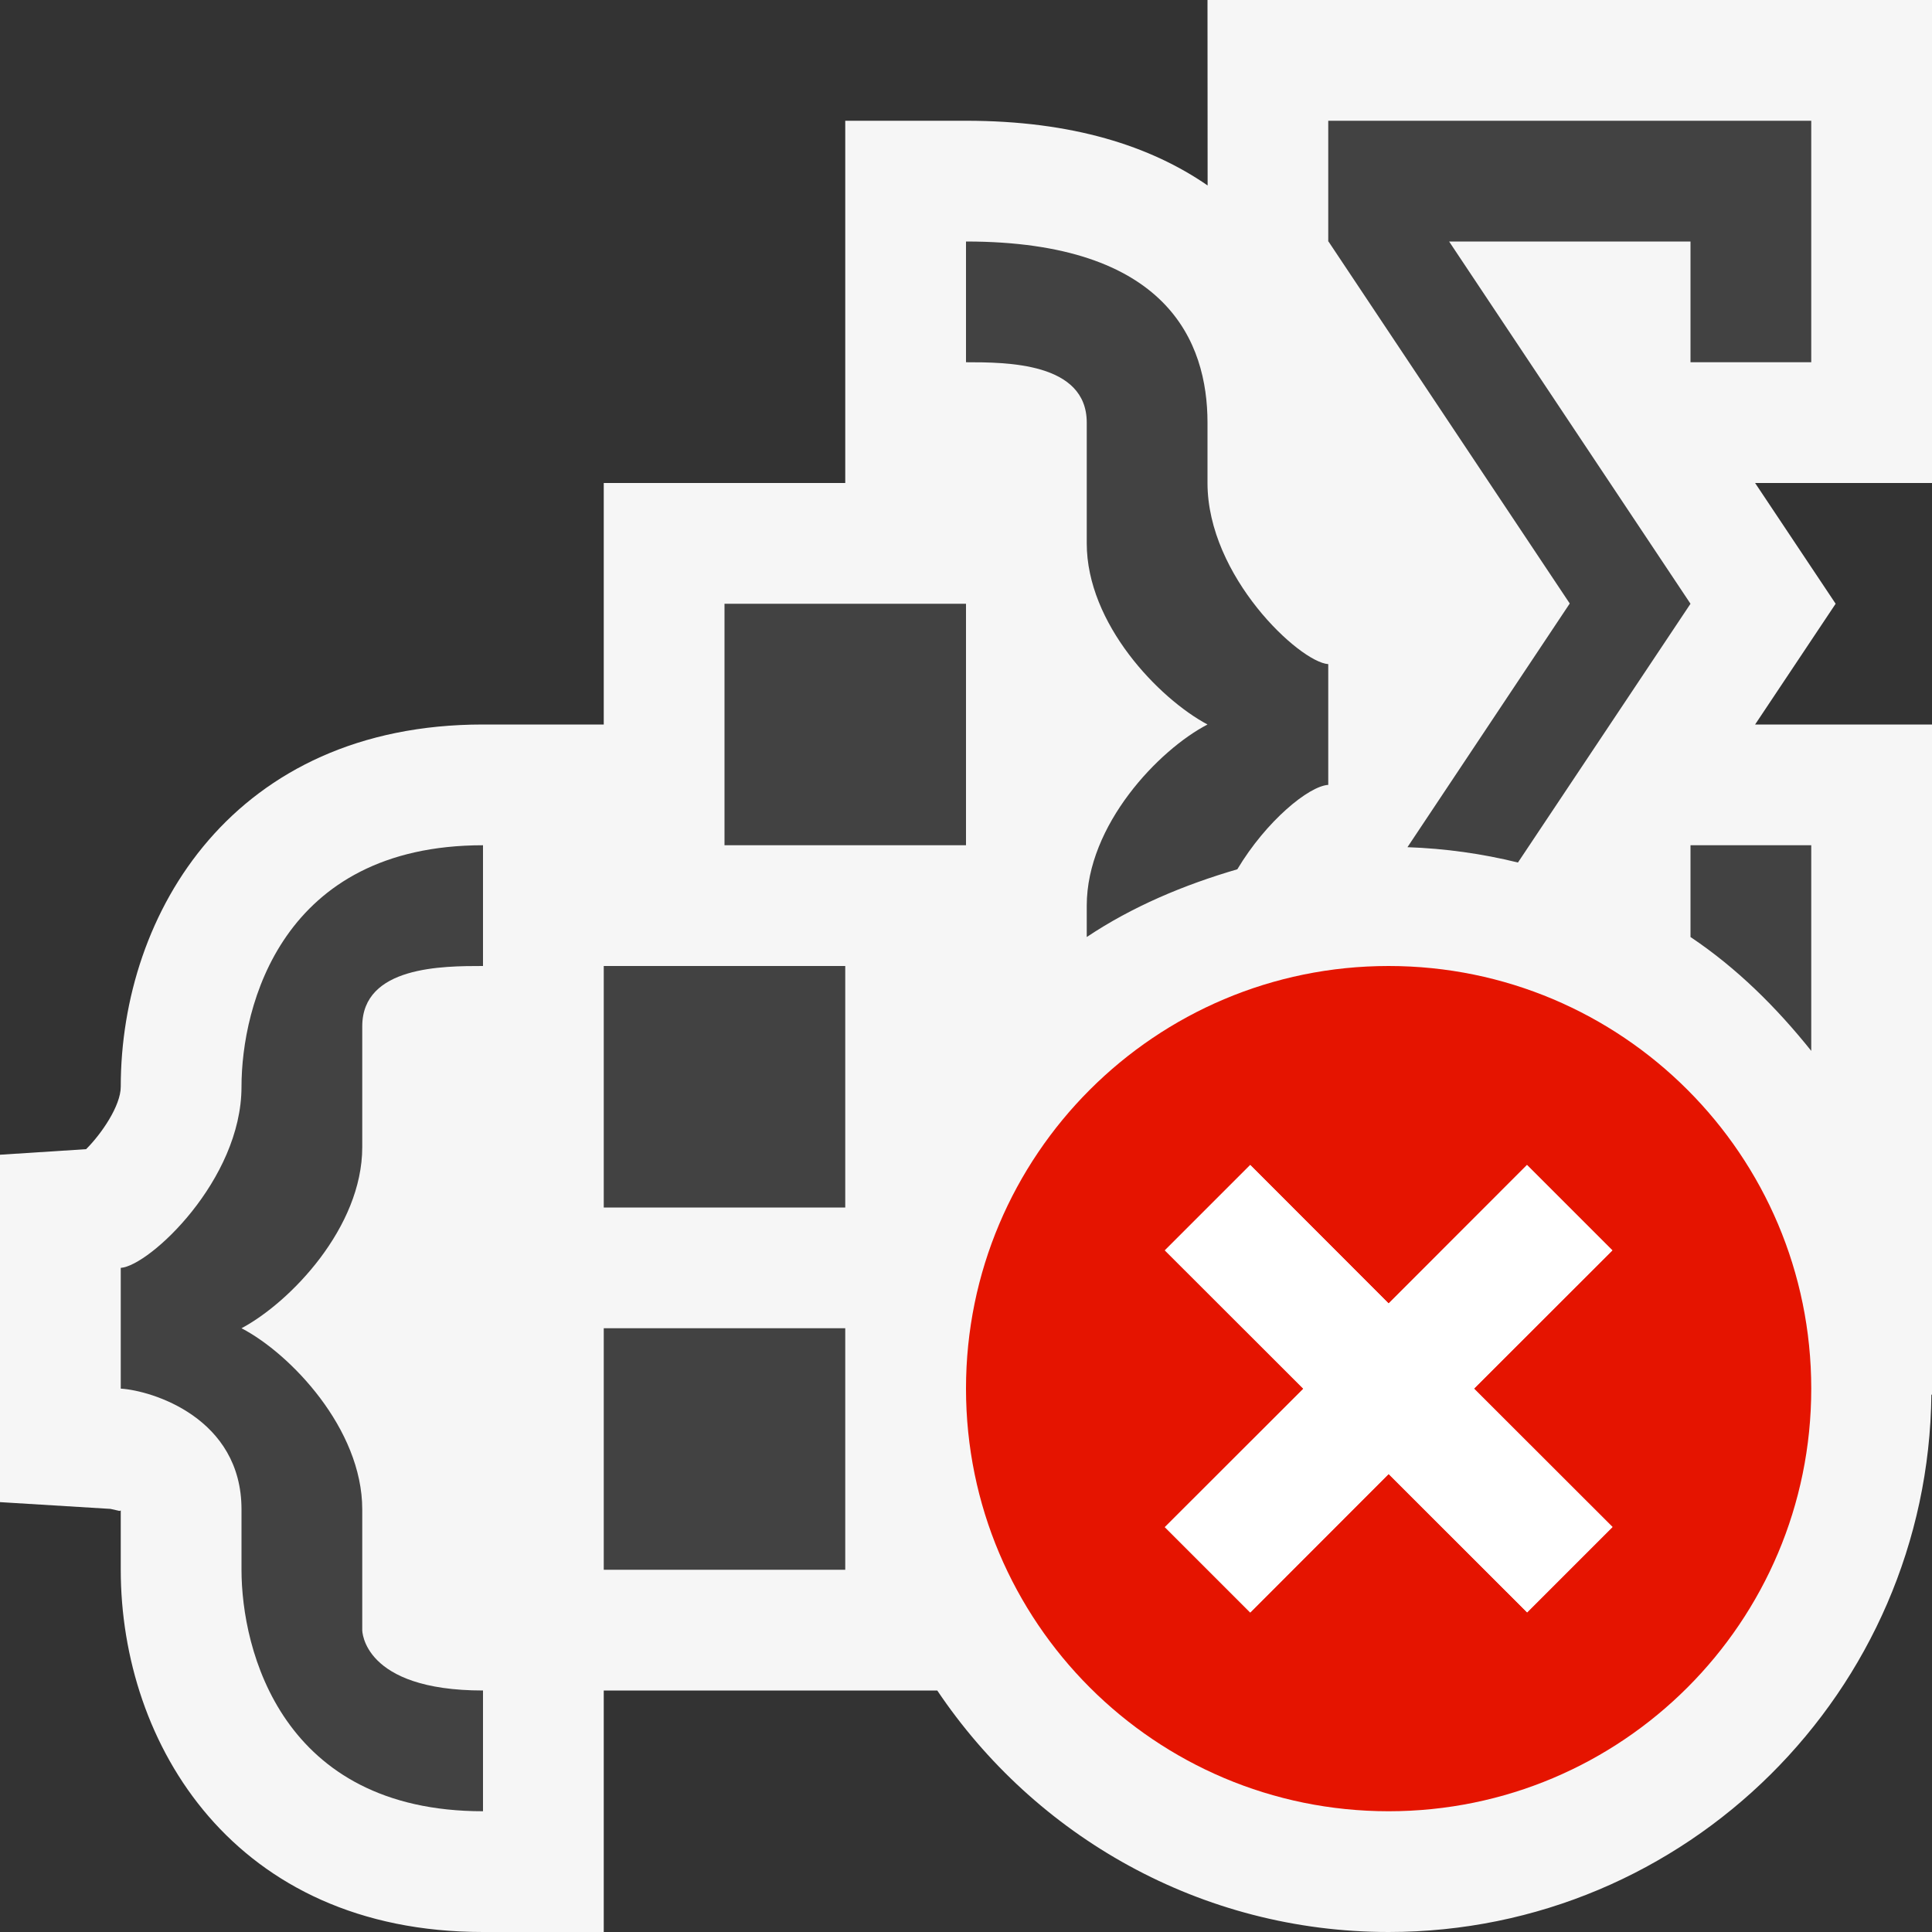
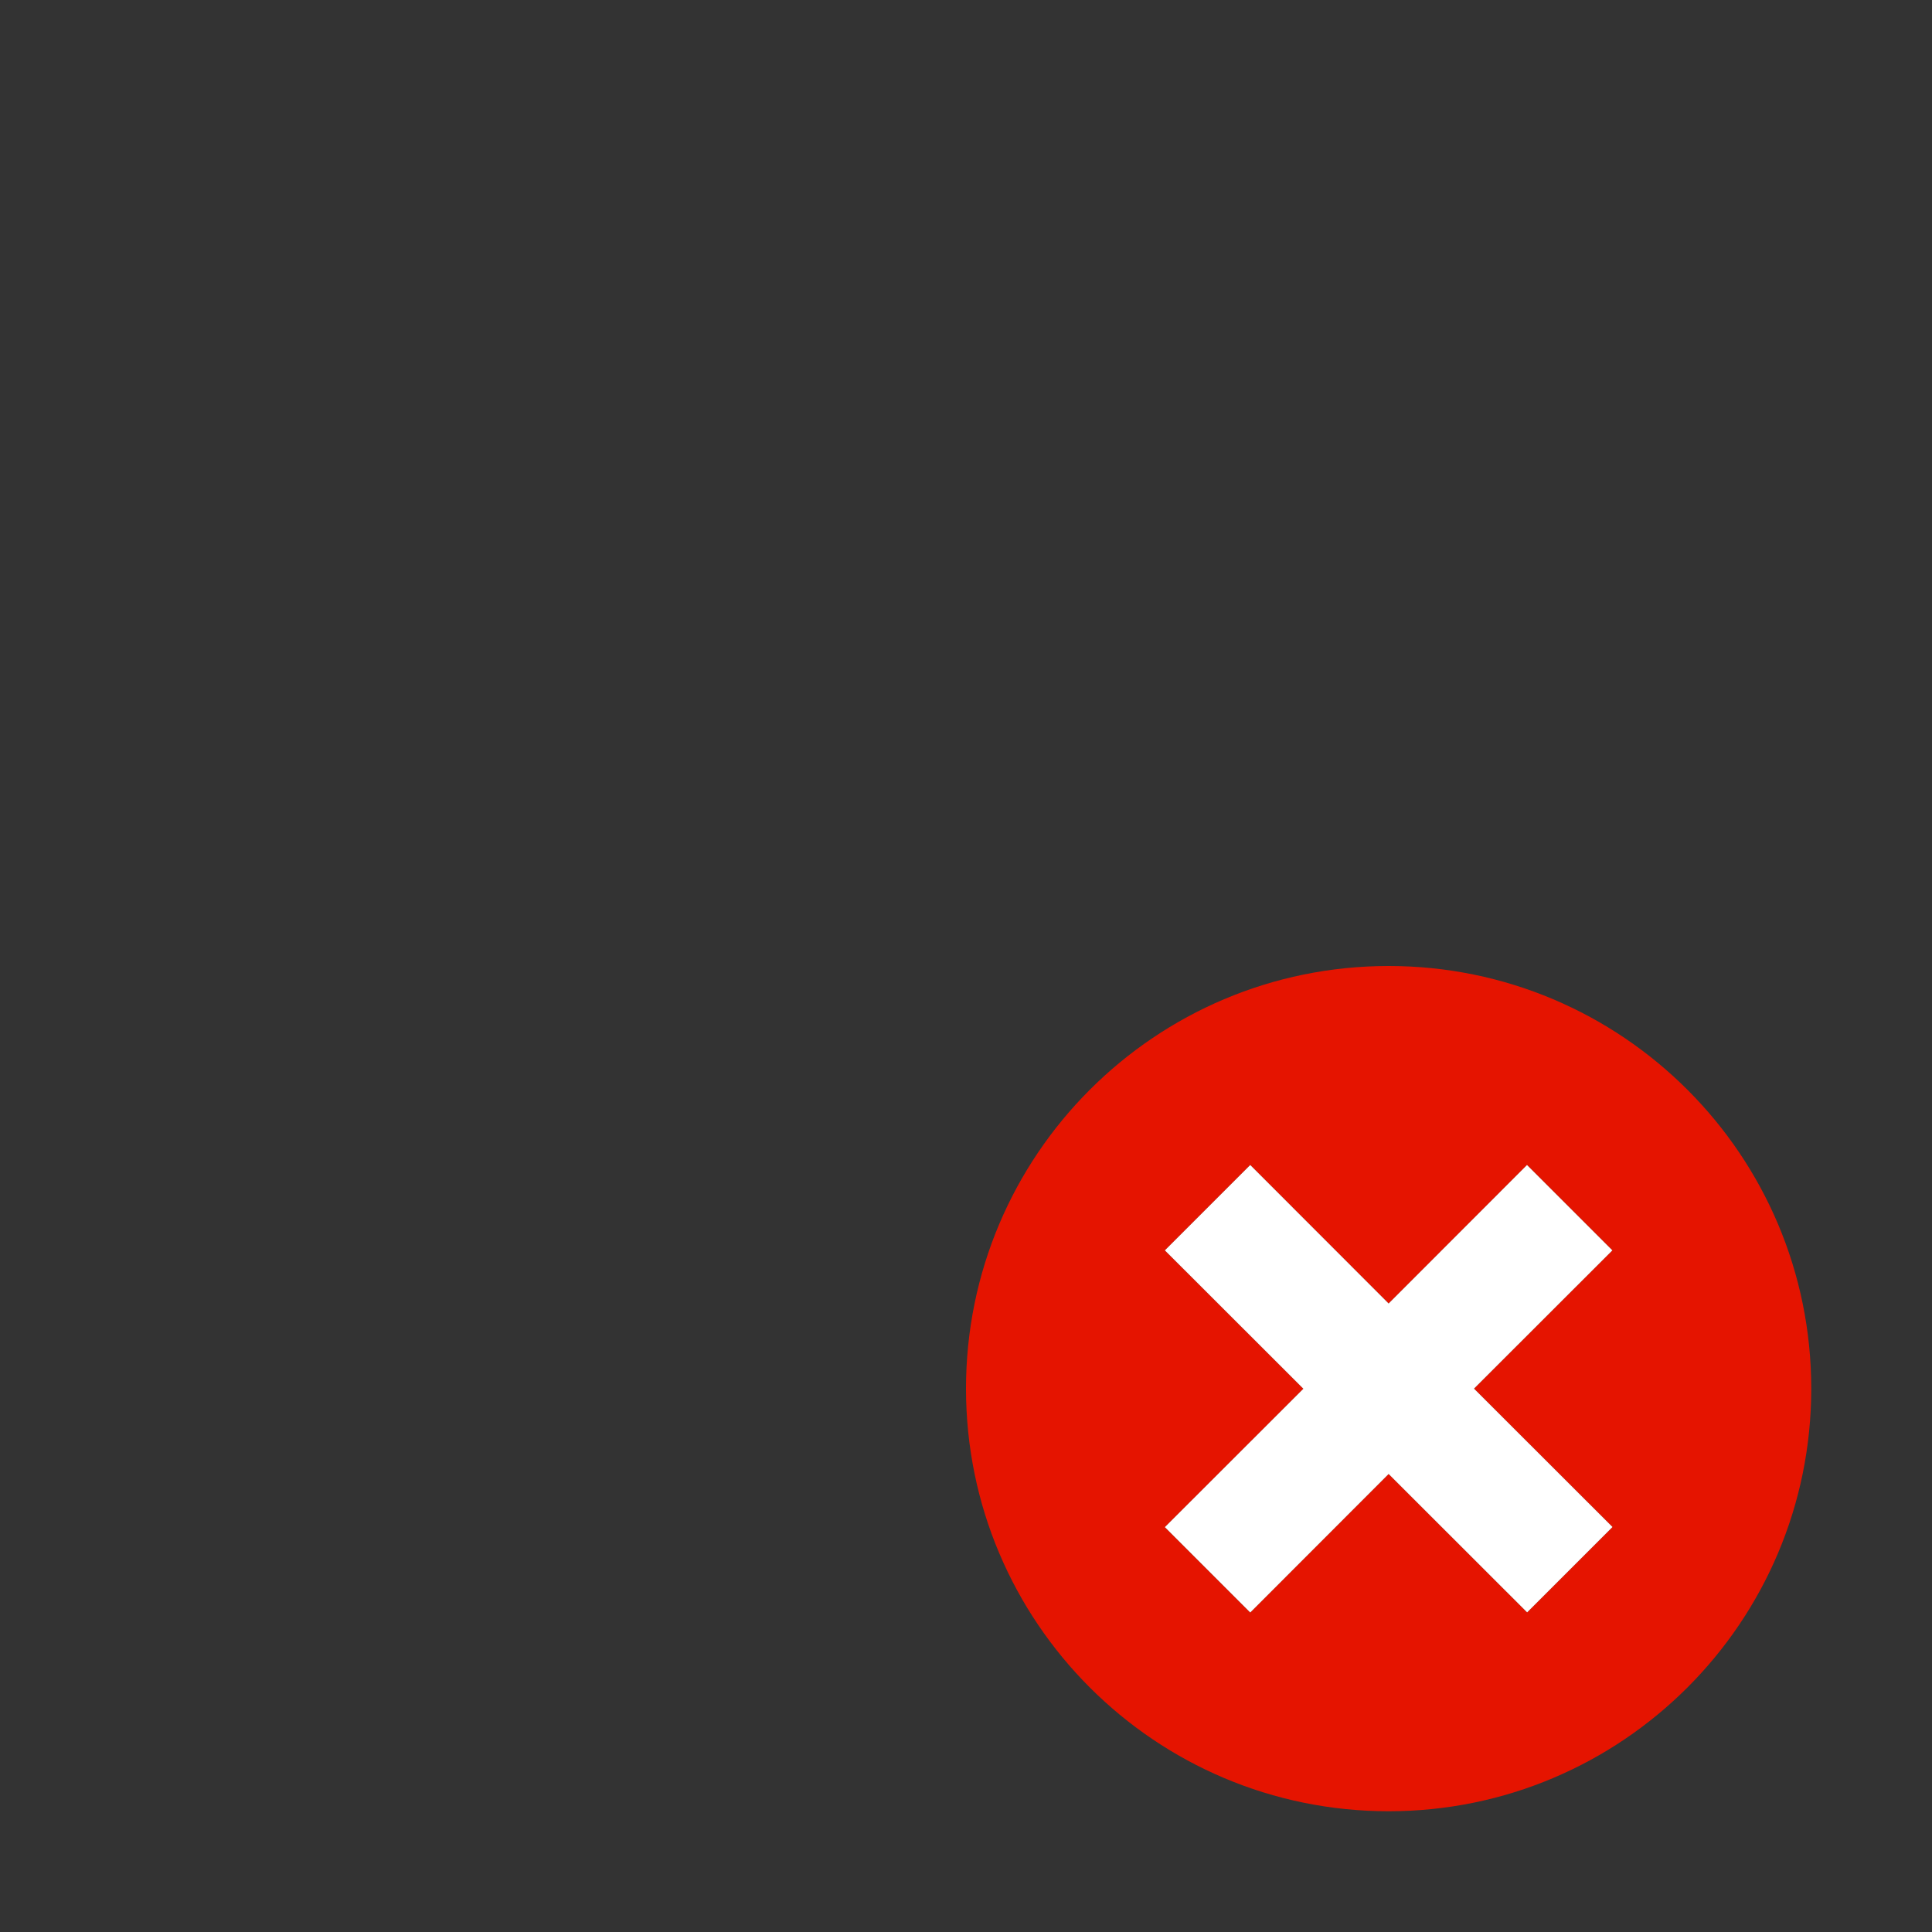
<svg xmlns="http://www.w3.org/2000/svg" width="16" height="16">
  <rect width="100%" height="100%" fill="#333333" stroke="none" />
  <style type="text/css">.icon-canvas-transparent{opacity:0;fill:#F6F6F6;} .icon-vs-out{fill:#F6F6F6;} .icon-vs-bg{fill:#424242;} .icon-vs-red{fill:#E51400;} .icon-white{fill:#FFFFFF;}</style>
-   <path class="icon-canvas-transparent" d="M16 16h-16v-16h16v16z" id="canvas" />
-   <path class="icon-vs-out" d="M10.001 1.536c-.47-.325-1.117-.536-2.001-.536h-1v3h-2v2h-1c-2.061 0-3 1.555-3 3 0 .158-.161.392-.287.517l-.713.046v2.877l.915.056.075.017.01-.004v.491c0 1.445.939 3 3 3h1v-2h2.762c.809 1.205 2.182 2 3.738 2 2.466 0 4.47-1.994 4.495-4.453l.005.006v-5.553h-1.465l.667-1-.667-1h1.465v-4h-6l.001 1.536z" id="outline" />
-   <path class="icon-vs-bg" d="M5 8h2v2h-2v-2zm-3 1c0 .773-.764 1.484-1 1.5v1c.258.016 1 .242 1 1v.5c0 .666.333 2 2 2v-1c-1 0-1-.5-1-.5v-1c0-.668-.597-1.291-1-1.5.403-.215 1-.834 1-1.5v-1c0-.5.667-.5 1-.5v-1c-1.667 0-2 1.332-2 2zm8-5v-.5c0-.668-.333-1.5-2-1.5v1c.333 0 1 0 1 .5v1c0 .666.597 1.285 1 1.5-.403.209-1 .832-1 1.5v.26c.377-.252.802-.431 1.247-.561.24-.401.592-.689.753-.699v-1c-.237-.016-1-.727-1-1.5zm-4 3h2v-2h-2v2zm-1 6h2v-2h-2v2zm9-12h-3v1h.002l1.998 2.998-1.344 2.018c.314.011.619.054.915.127l1.429-2.143-1.999-3h1.999v1h1v-2h-1zm1 7.703v-1.703h-1v.76c.384.257.712.583 1 .943z" id="iconBg" />
  <path class="icon-vs-red" d="M11.5 8c-1.933 0-3.5 1.567-3.5 3.5s1.567 3.5 3.5 3.5 3.5-1.567 3.5-3.5-1.567-3.5-3.5-3.5zm1.854 4.646l-.707.707-1.147-1.146-1.146 1.147-.707-.707 1.147-1.146-1.147-1.146.707-.707 1.146 1.147 1.146-1.147.707.707-1.146 1.145 1.147 1.146z" id="notificationBg" />
  <path class="icon-white" d="M12.207 11.5l1.147 1.146-.707.707-1.147-1.146-1.146 1.147-.707-.707 1.147-1.146-1.147-1.146.707-.707 1.146 1.147 1.146-1.147.707.707-1.146 1.145z" id="notificationFg" />
</svg>